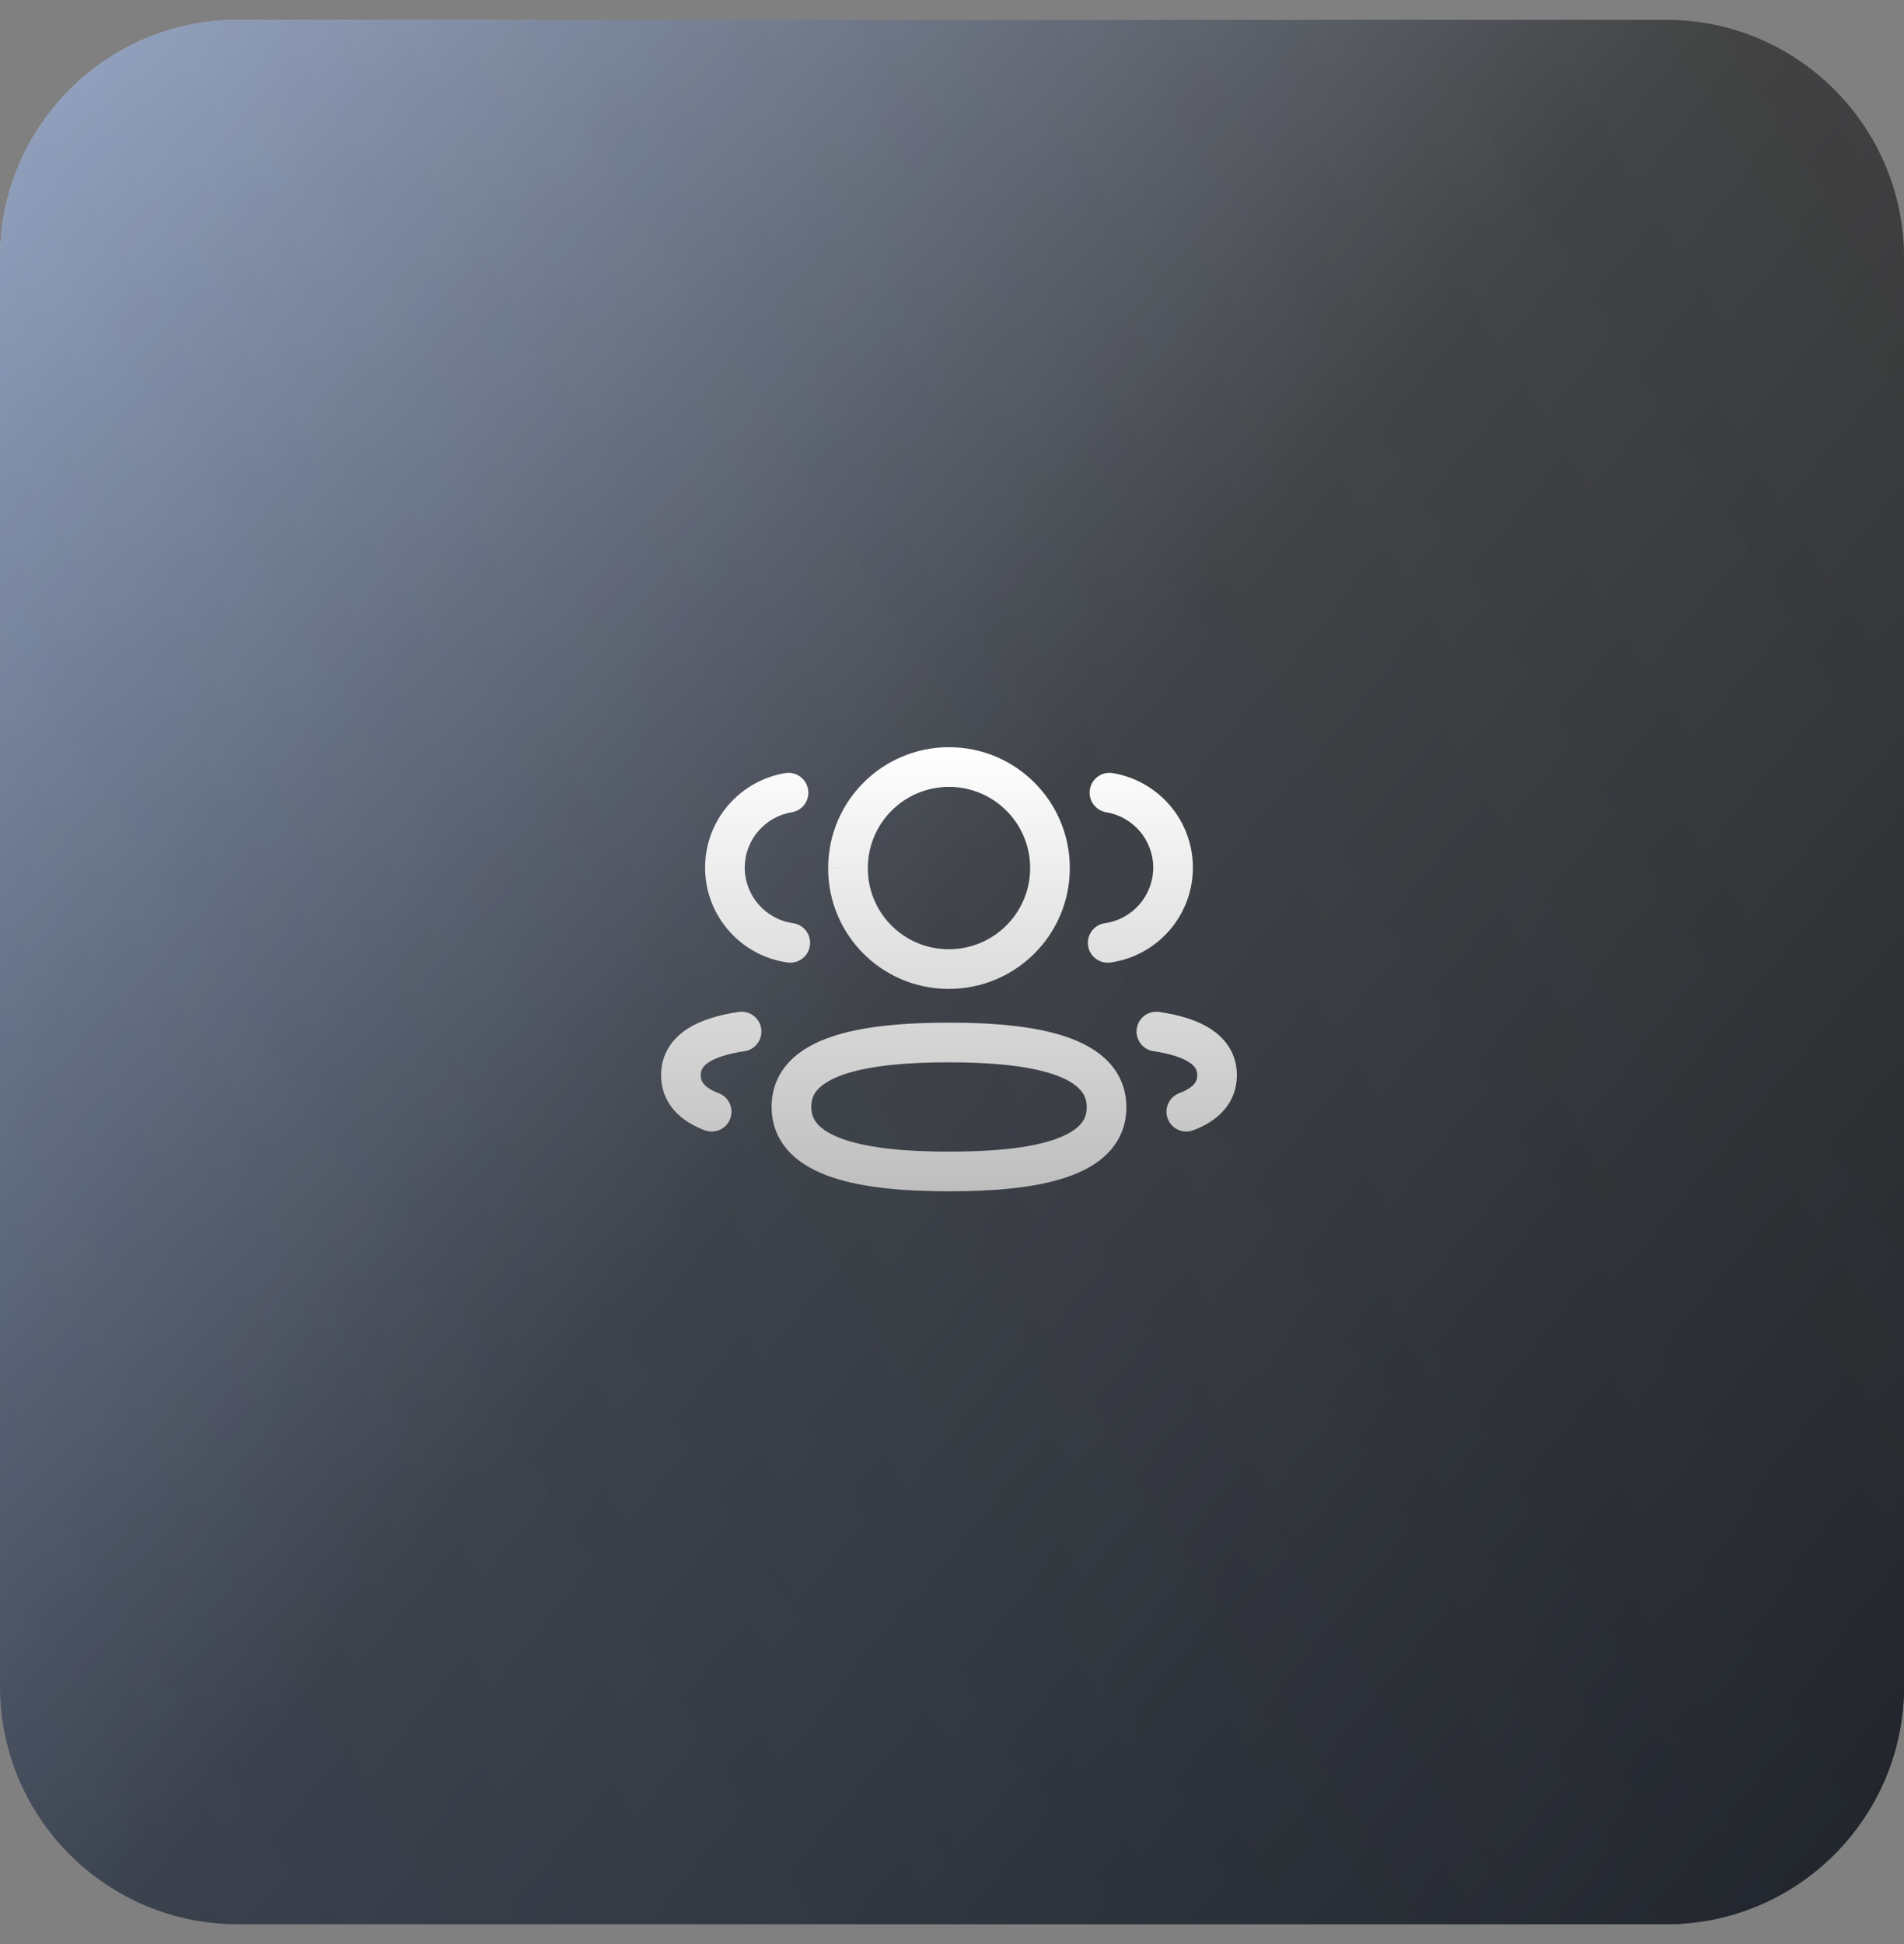
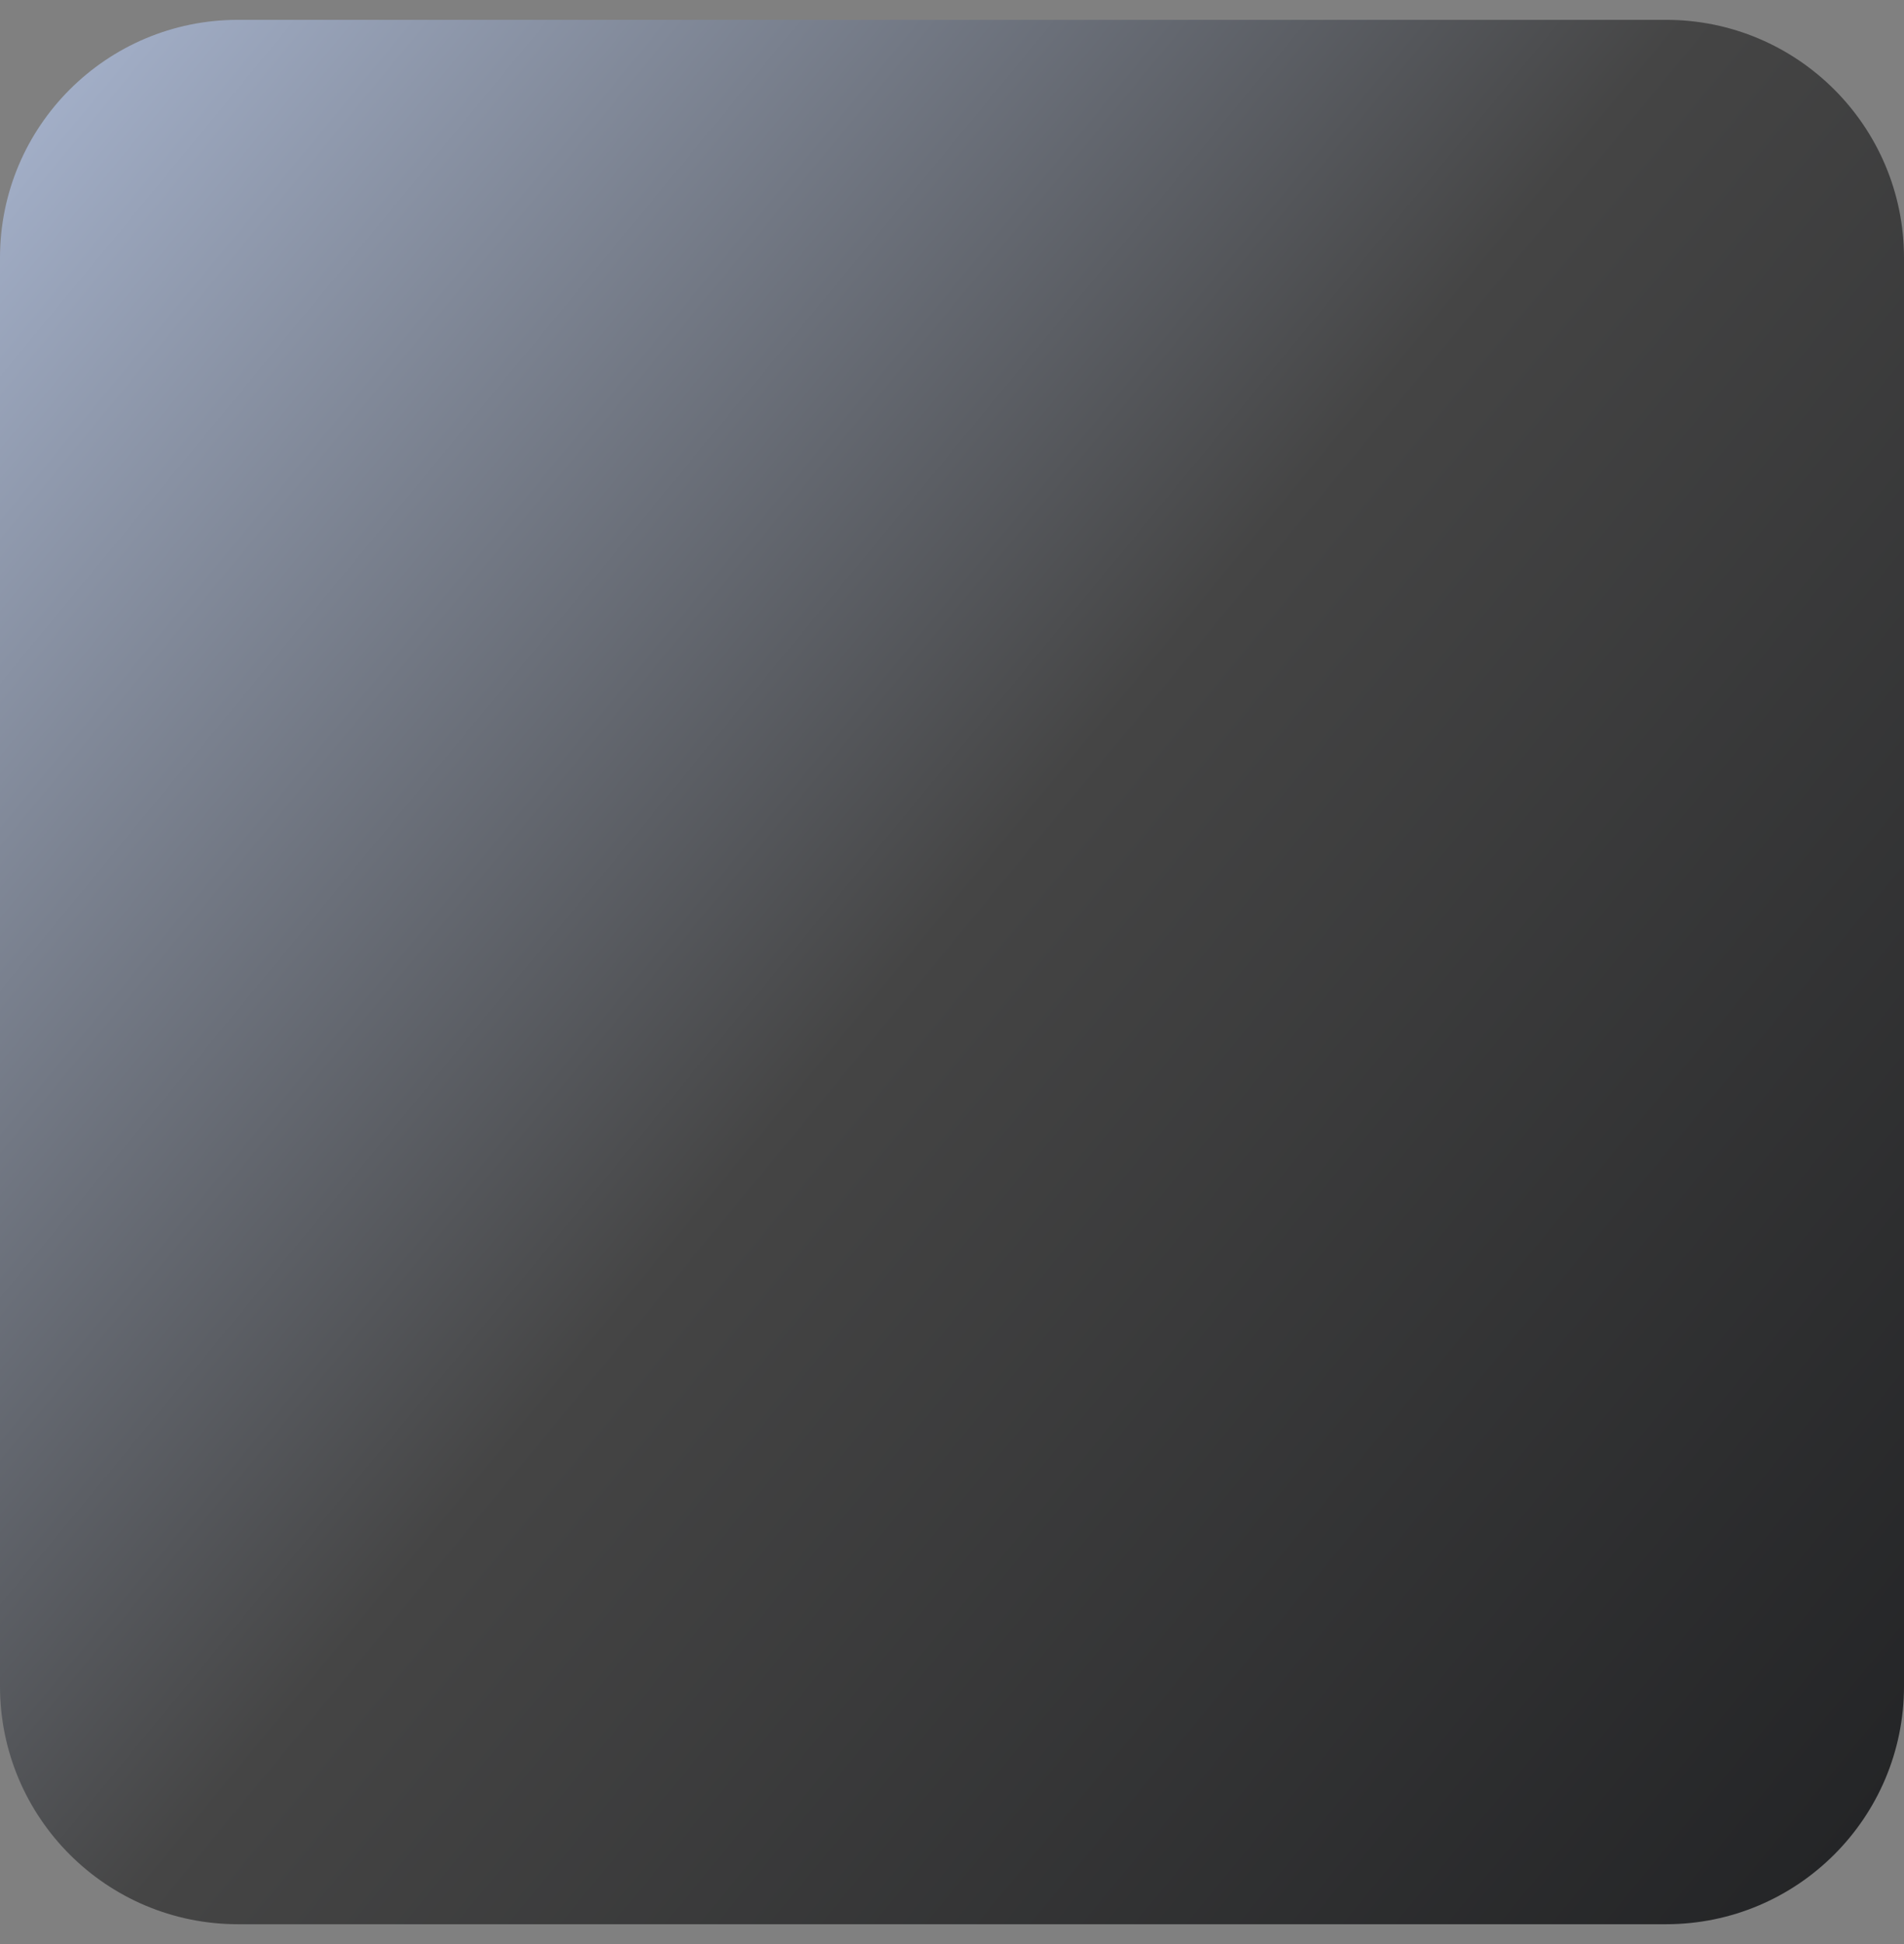
<svg xmlns="http://www.w3.org/2000/svg" width="48" height="49" viewBox="0 0 48 49" fill="none">
  <rect x="0" y="0" width="48" height="49" fill="#808080" stroke="none" />
-   <path d="M0 6.5C0 3.186 2.686 0.5 6 0.5H42C45.314 0.5 48 3.186 48 6.5V42.5C48 45.814 45.314 48.5 42 48.5H6C2.686 48.5 0 45.814 0 42.5V6.5Z" fill="url(#paint0_linear_232_929)" />
  <path d="M0 6.5C0 3.186 2.686 0.5 6 0.5H42C45.314 0.5 48 3.186 48 6.5V42.5C48 45.814 45.314 48.5 42 48.5H6C2.686 48.5 0 45.814 0 42.5V6.5Z" fill="url(#paint1_linear_232_929)" />
-   <path d="M0 6.5C0 3.186 2.686 0.5 6 0.5H42C45.314 0.5 48 3.186 48 6.5V42.5C48 45.814 45.314 48.5 42 48.5H6C2.686 48.5 0 45.814 0 42.5V6.5Z" fill="url(#paint2_linear_232_929)" fill-opacity="0.2" />
-   <path fill-rule="evenodd" clip-rule="evenodd" d="M23.924 18.833C22.243 18.833 20.879 20.197 20.878 21.878L20.878 21.877L21.378 21.879H20.878L20.878 21.878C20.872 23.555 22.227 24.92 23.904 24.925L23.906 24.925H23.924C25.606 24.925 26.97 23.562 26.97 21.879C26.97 20.197 25.607 18.833 23.924 18.833ZM21.878 21.879C21.878 20.749 22.794 19.833 23.924 19.833C25.054 19.833 25.97 20.749 25.97 21.879C25.97 23.01 25.054 23.925 23.924 23.925H23.907C22.782 23.921 21.874 23.006 21.878 21.881V21.879ZM28.05 19.486C27.777 19.442 27.52 19.626 27.476 19.899C27.431 20.171 27.616 20.428 27.888 20.473C28.56 20.584 29.073 21.167 29.073 21.87C29.071 22.583 28.542 23.173 27.855 23.269C27.582 23.308 27.392 23.561 27.43 23.834C27.468 24.108 27.721 24.298 27.995 24.26C29.168 24.095 30.07 23.09 30.073 21.872L30.073 21.87C30.073 20.669 29.198 19.675 28.05 19.486ZM29.226 25.506C28.953 25.465 28.699 25.653 28.658 25.926C28.617 26.199 28.805 26.454 29.078 26.495C29.502 26.558 29.8 26.657 29.98 26.775C30.136 26.877 30.182 26.973 30.182 27.1C30.182 27.202 30.152 27.268 30.099 27.329C30.037 27.399 29.923 27.48 29.729 27.554C29.471 27.652 29.341 27.941 29.44 28.199C29.538 28.457 29.827 28.587 30.085 28.488C30.37 28.379 30.643 28.223 30.848 27.991C31.063 27.748 31.182 27.446 31.182 27.1C31.182 26.577 30.913 26.191 30.529 25.939C30.17 25.703 29.703 25.577 29.226 25.506ZM20.976 26.126C21.781 25.856 22.842 25.776 23.924 25.776C25.013 25.776 26.074 25.859 26.879 26.132C27.284 26.27 27.661 26.468 27.94 26.761C28.232 27.066 28.396 27.453 28.396 27.909C28.396 28.365 28.23 28.752 27.937 29.056C27.656 29.347 27.278 29.543 26.872 29.678C26.067 29.948 25.006 30.027 23.924 30.027C22.836 30.027 21.775 29.945 20.97 29.672C20.565 29.534 20.188 29.337 19.908 29.044C19.617 28.739 19.452 28.352 19.452 27.897C19.452 27.441 19.618 27.054 19.911 26.75C20.192 26.458 20.57 26.262 20.976 26.126ZM20.631 27.444C20.514 27.565 20.452 27.705 20.452 27.897C20.452 28.09 20.514 28.231 20.631 28.353C20.759 28.488 20.972 28.616 21.291 28.725C21.934 28.943 22.859 29.027 23.924 29.027C24.985 29.027 25.911 28.946 26.555 28.73C26.875 28.623 27.088 28.495 27.217 28.362C27.334 28.241 27.396 28.101 27.396 27.909C27.396 27.715 27.334 27.574 27.217 27.451C27.088 27.317 26.876 27.187 26.557 27.079C25.915 26.861 24.99 26.776 23.924 26.776C22.864 26.776 21.938 26.858 21.294 27.074C20.974 27.182 20.76 27.31 20.631 27.444ZM20.372 19.899C20.417 20.171 20.233 20.428 19.96 20.473C19.288 20.584 18.775 21.167 18.775 21.87C18.777 22.583 19.305 23.173 19.993 23.269C20.266 23.308 20.457 23.561 20.418 23.834C20.38 24.107 20.127 24.298 19.854 24.26C18.68 24.095 17.778 23.09 17.775 21.872L17.775 21.87C17.775 20.669 18.651 19.675 19.798 19.486C20.071 19.442 20.328 19.626 20.372 19.899ZM18.77 26.495C19.043 26.454 19.231 26.199 19.19 25.926C19.149 25.653 18.895 25.465 18.622 25.506C18.145 25.577 17.678 25.703 17.319 25.939C16.935 26.191 16.666 26.577 16.666 27.1C16.666 27.446 16.785 27.748 17 27.991C17.205 28.223 17.478 28.379 17.763 28.488C18.021 28.587 18.31 28.457 18.408 28.199C18.507 27.941 18.377 27.652 18.119 27.554C17.925 27.48 17.811 27.399 17.749 27.329C17.696 27.268 17.666 27.202 17.666 27.1C17.666 26.973 17.712 26.877 17.868 26.775C18.048 26.657 18.346 26.558 18.77 26.495Z" fill="url(#paint3_linear_232_929)" />
  <defs>
    <linearGradient id="paint0_linear_232_929" x1="-2.149" y1="0.5" x2="51.026" y2="44.391" gradientUnits="userSpaceOnUse">
      <stop stop-color="#C3CAD8" />
      <stop offset="0.5" stop-color="#717377" />
      <stop offset="1" stop-color="#222325" />
    </linearGradient>
    <linearGradient id="paint1_linear_232_929" x1="-2.149" y1="0.5" x2="51.026" y2="44.391" gradientUnits="userSpaceOnUse">
      <stop stop-color="#AEBCD8" />
      <stop offset="0.5" stop-color="#454545" />
      <stop offset="1" stop-color="#222325" />
    </linearGradient>
    <linearGradient id="paint2_linear_232_929" x1="46.983" y1="0.5" x2="-8.027" y2="35.275" gradientUnits="userSpaceOnUse">
      <stop stop-color="#113372" stop-opacity="0" />
      <stop offset="1" stop-color="#113372" />
    </linearGradient>
    <linearGradient id="paint3_linear_232_929" x1="23.924" y1="18.833" x2="23.924" y2="30.027" gradientUnits="userSpaceOnUse">
      <stop stop-color="white" />
      <stop offset="1" stop-color="#BEBEBE" />
    </linearGradient>
  </defs>
</svg>